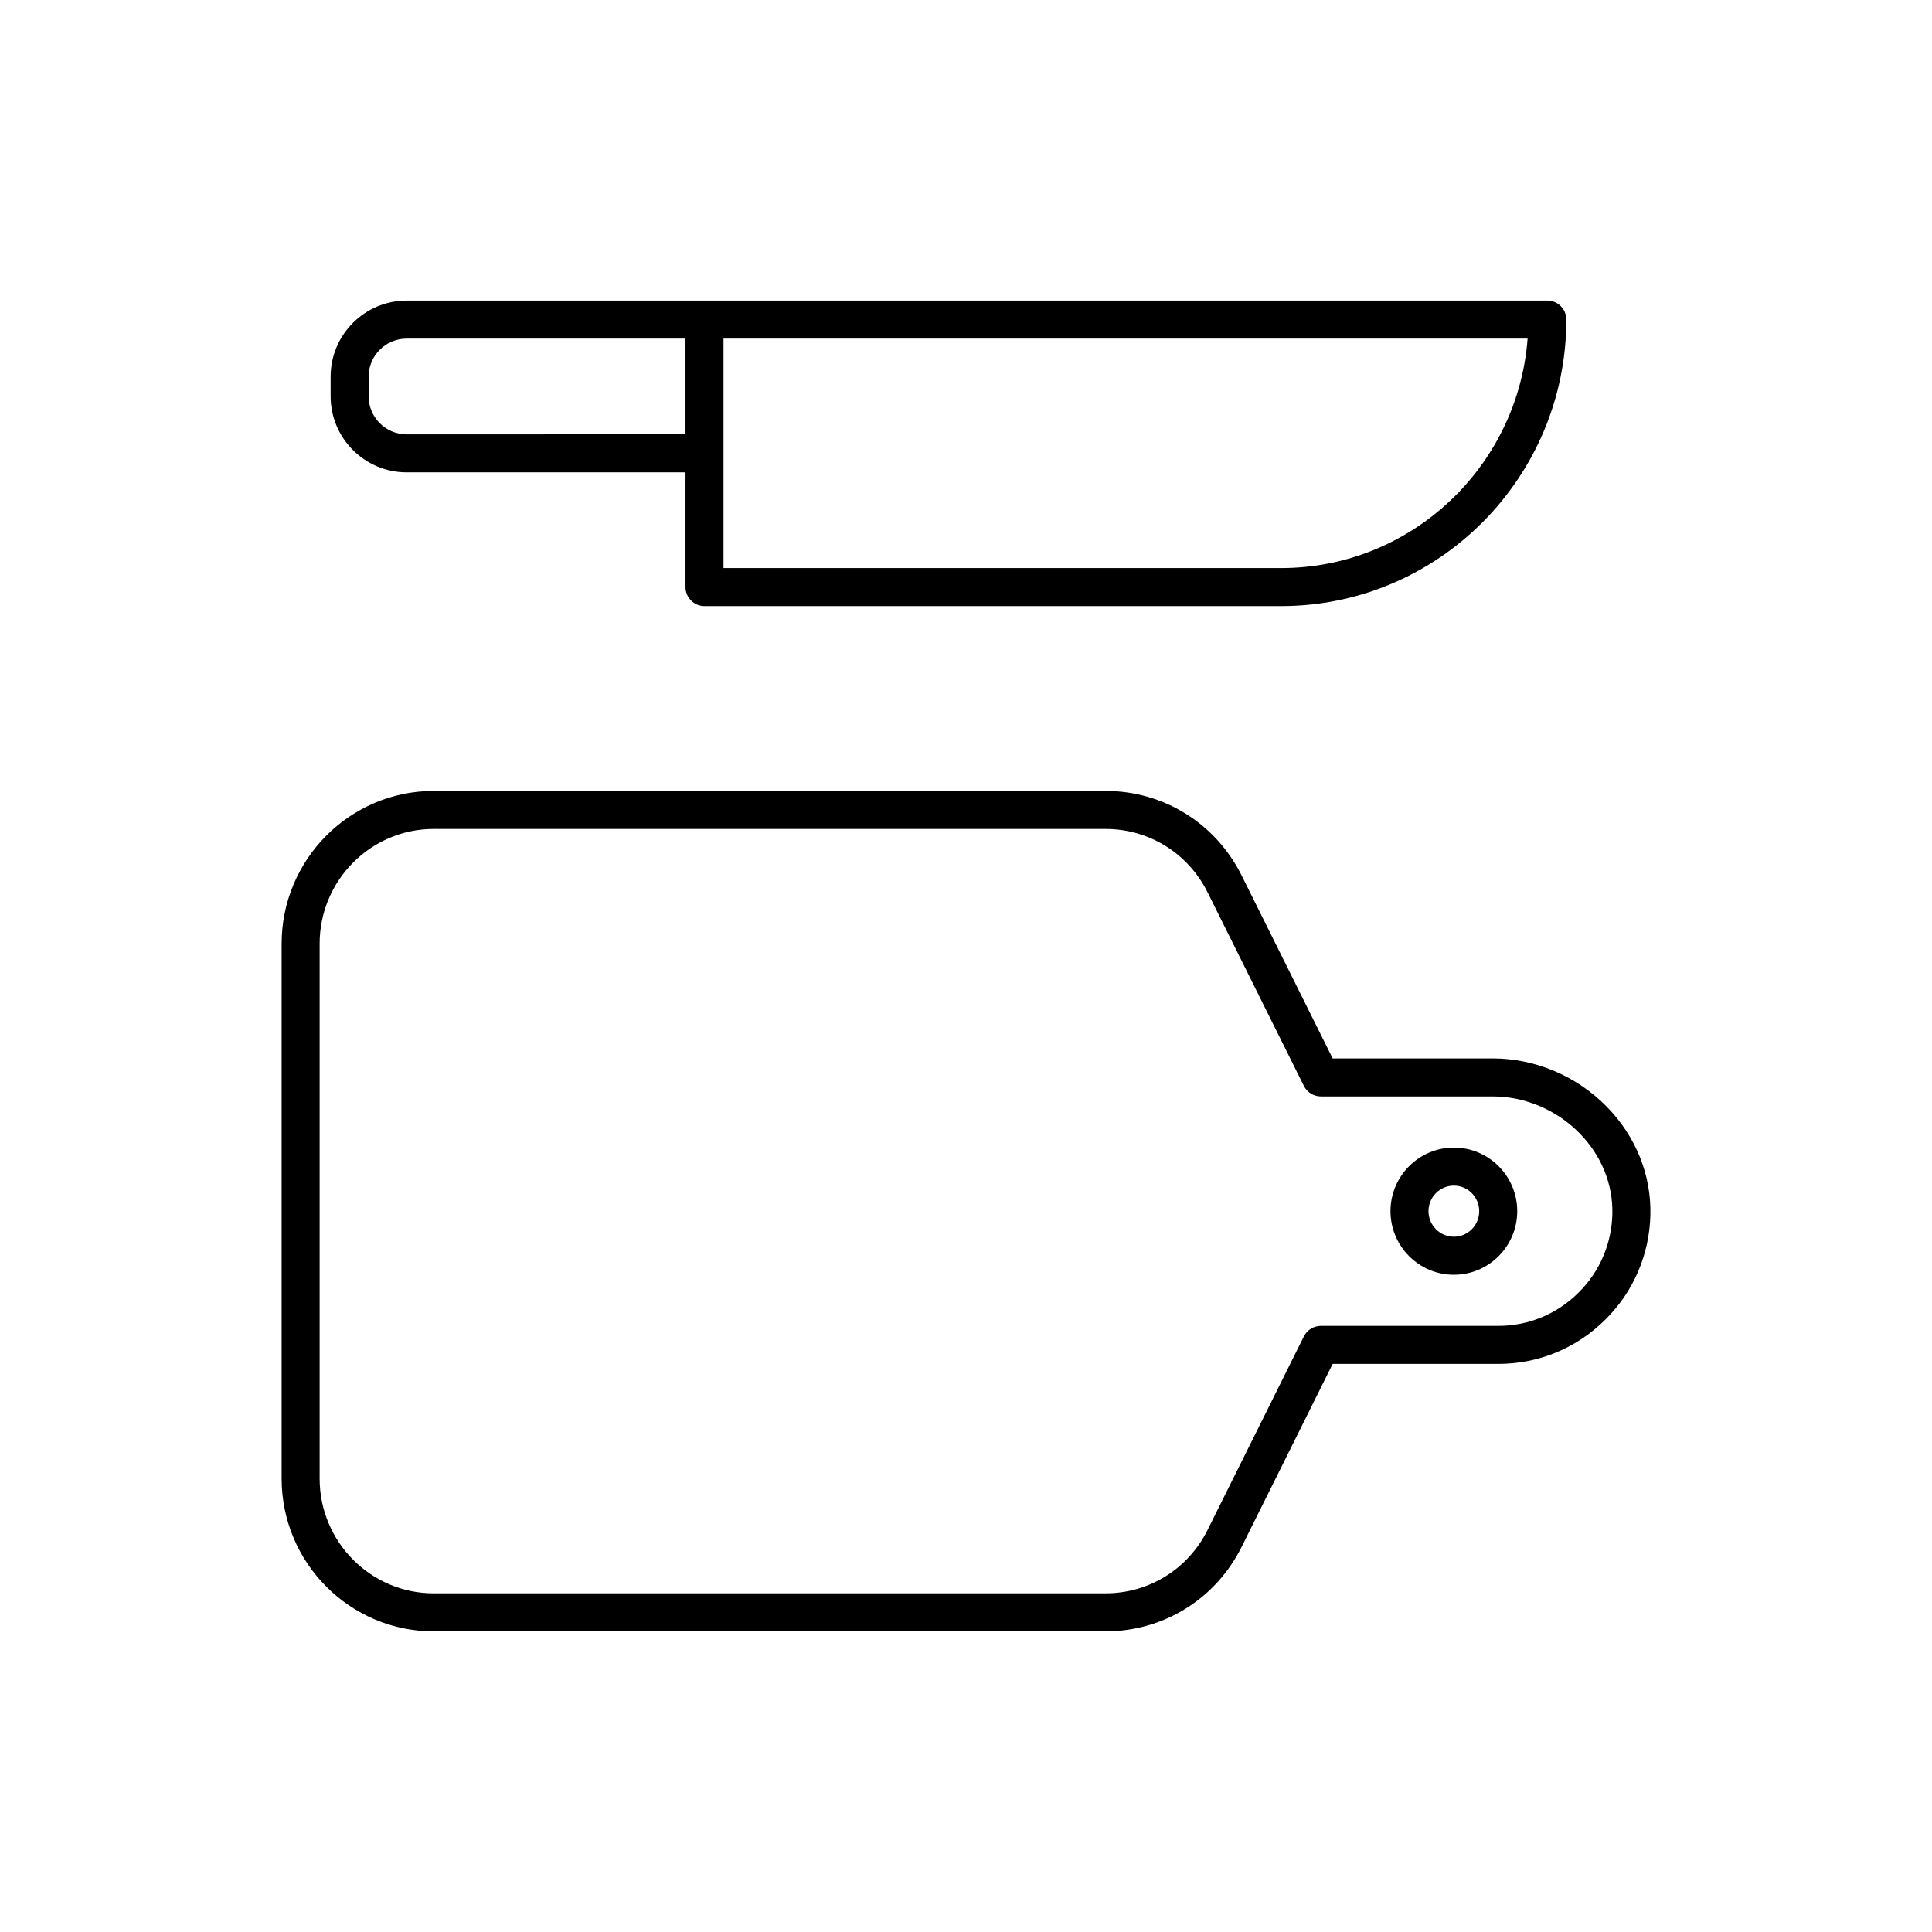
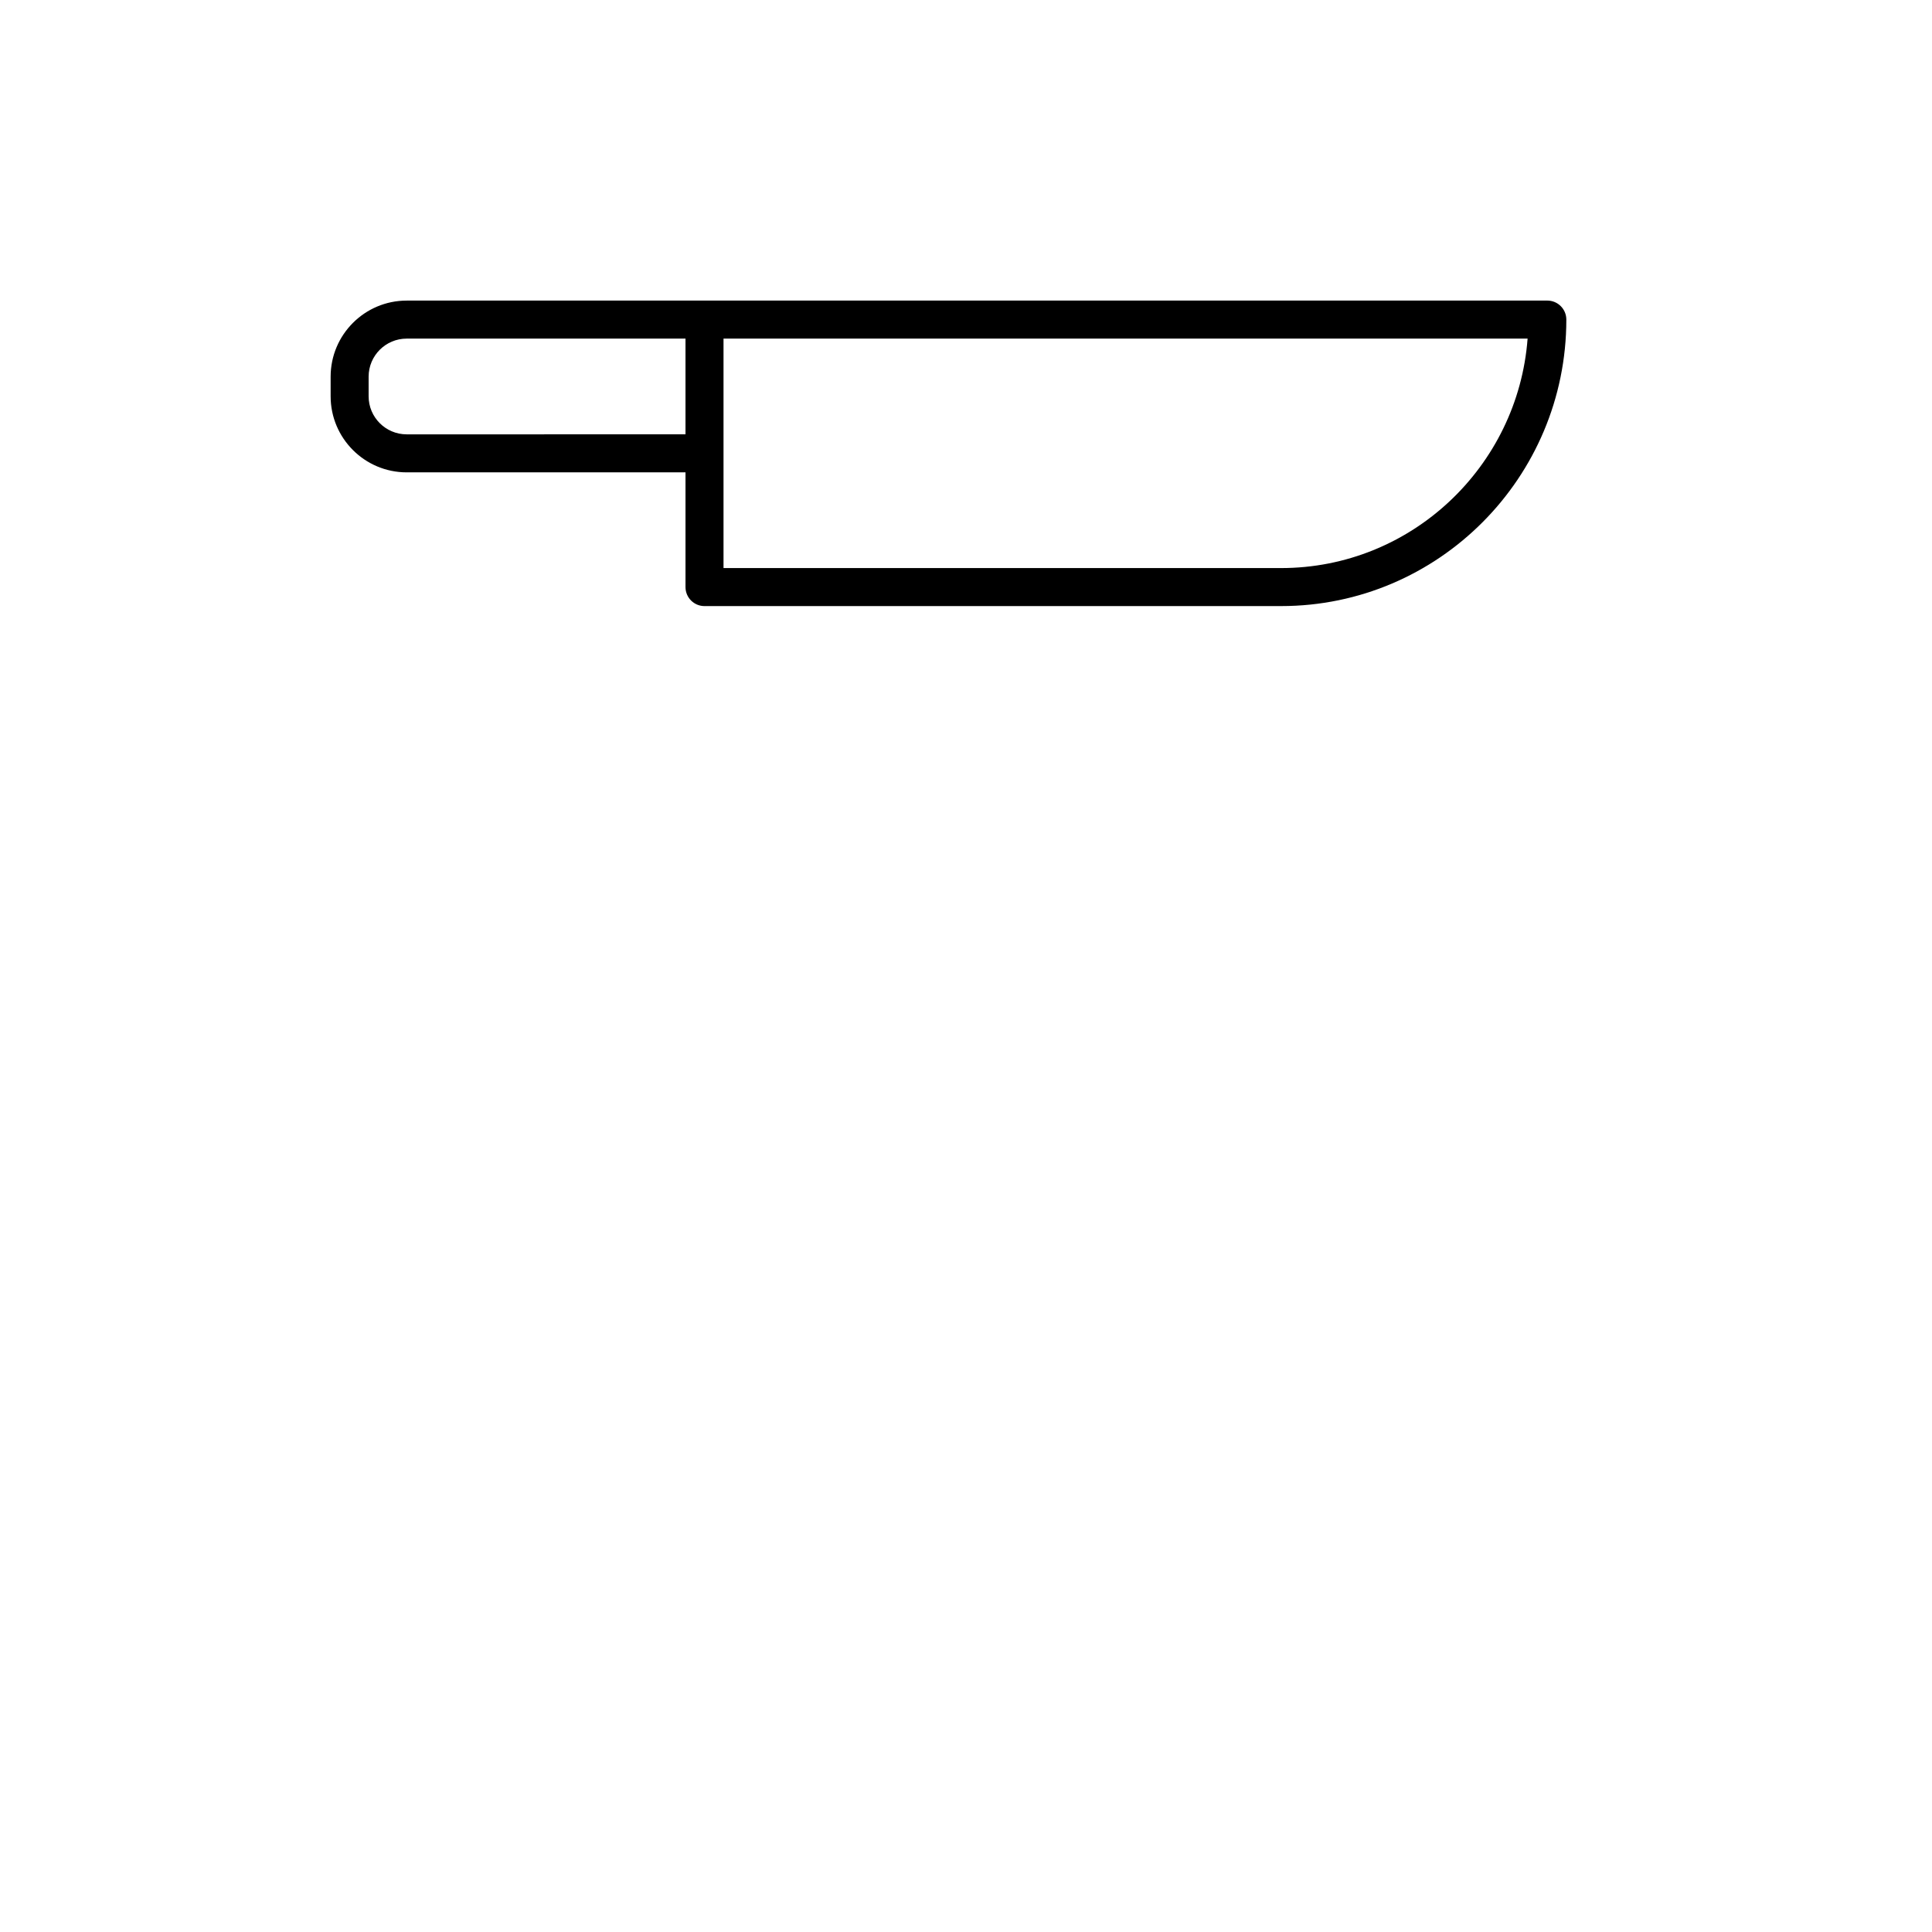
<svg xmlns="http://www.w3.org/2000/svg" fill="#000000" width="800px" height="800px" version="1.1" viewBox="144 144 512 512">
  <g>
    <path d="m251.77 269.18h73.895v30.402c0 2.785 2.254 5.039 5.039 5.039l152.82-0.004c41.672 0 75.57-34.055 75.57-75.922 0-2.785-2.254-5.039-5.039-5.039l-223.35 0.004h-78.93c-11.113 0-20.152 9.039-20.152 20.152v5.215c0 11.113 9.035 20.152 20.152 20.152zm231.75 25.363h-147.78v-60.809h213.09c-2.57 33.965-30.875 60.809-65.305 60.809zm-241.83-50.73c0-5.555 4.523-10.078 10.078-10.078h73.895v25.367l-73.895 0.004c-5.555 0-10.078-4.523-10.078-10.078z" />
-     <path d="m569.88 437.36c-7.977-8.184-19.016-12.871-30.293-12.871h-42.422l-24.129-48.496c-6.875-13.809-20.684-22.387-36.055-22.387h-178.04c-22.223 0-40.305 18.16-40.305 40.48v141.76c0 22.316 18.082 40.477 40.305 40.477h178.05c15.371 0 29.184-8.574 36.055-22.387l24.129-48.492 43.898 0.004c10.746 0 20.867-4.215 28.48-11.863 7.356-7.332 11.551-17.121 11.812-27.57 0.266-10.613-3.812-20.789-11.484-28.656zm-7.453 49.098c-5.727 5.754-13.312 8.914-21.355 8.914h-47.02c-1.914 0-3.66 1.082-4.512 2.793l-25.52 51.285c-5.152 10.363-15.508 16.797-27.031 16.797l-178.05 0.004c-16.668 0-30.23-13.637-30.23-30.402v-141.76c0-16.766 13.559-30.406 30.23-30.406h178.05c11.52 0 21.875 6.434 27.031 16.797l25.52 51.293c0.852 1.711 2.598 2.793 4.512 2.793h45.539c8.574 0 16.988 3.582 23.078 9.832 5.758 5.902 8.816 13.492 8.621 21.363-0.199 7.852-3.336 15.195-8.863 20.695z" />
-     <path d="m529.29 448.12c-9.258 0-16.797 7.559-16.797 16.852 0 9.293 7.539 16.852 16.797 16.852 9.258 0 16.793-7.559 16.793-16.852 0-9.297-7.531-16.852-16.793-16.852zm0 23.625c-3.703 0-6.723-3.039-6.723-6.773s3.016-6.773 6.723-6.773c3.703 0 6.715 3.039 6.715 6.773 0.004 3.734-3.008 6.773-6.715 6.773z" />
  </g>
</svg>